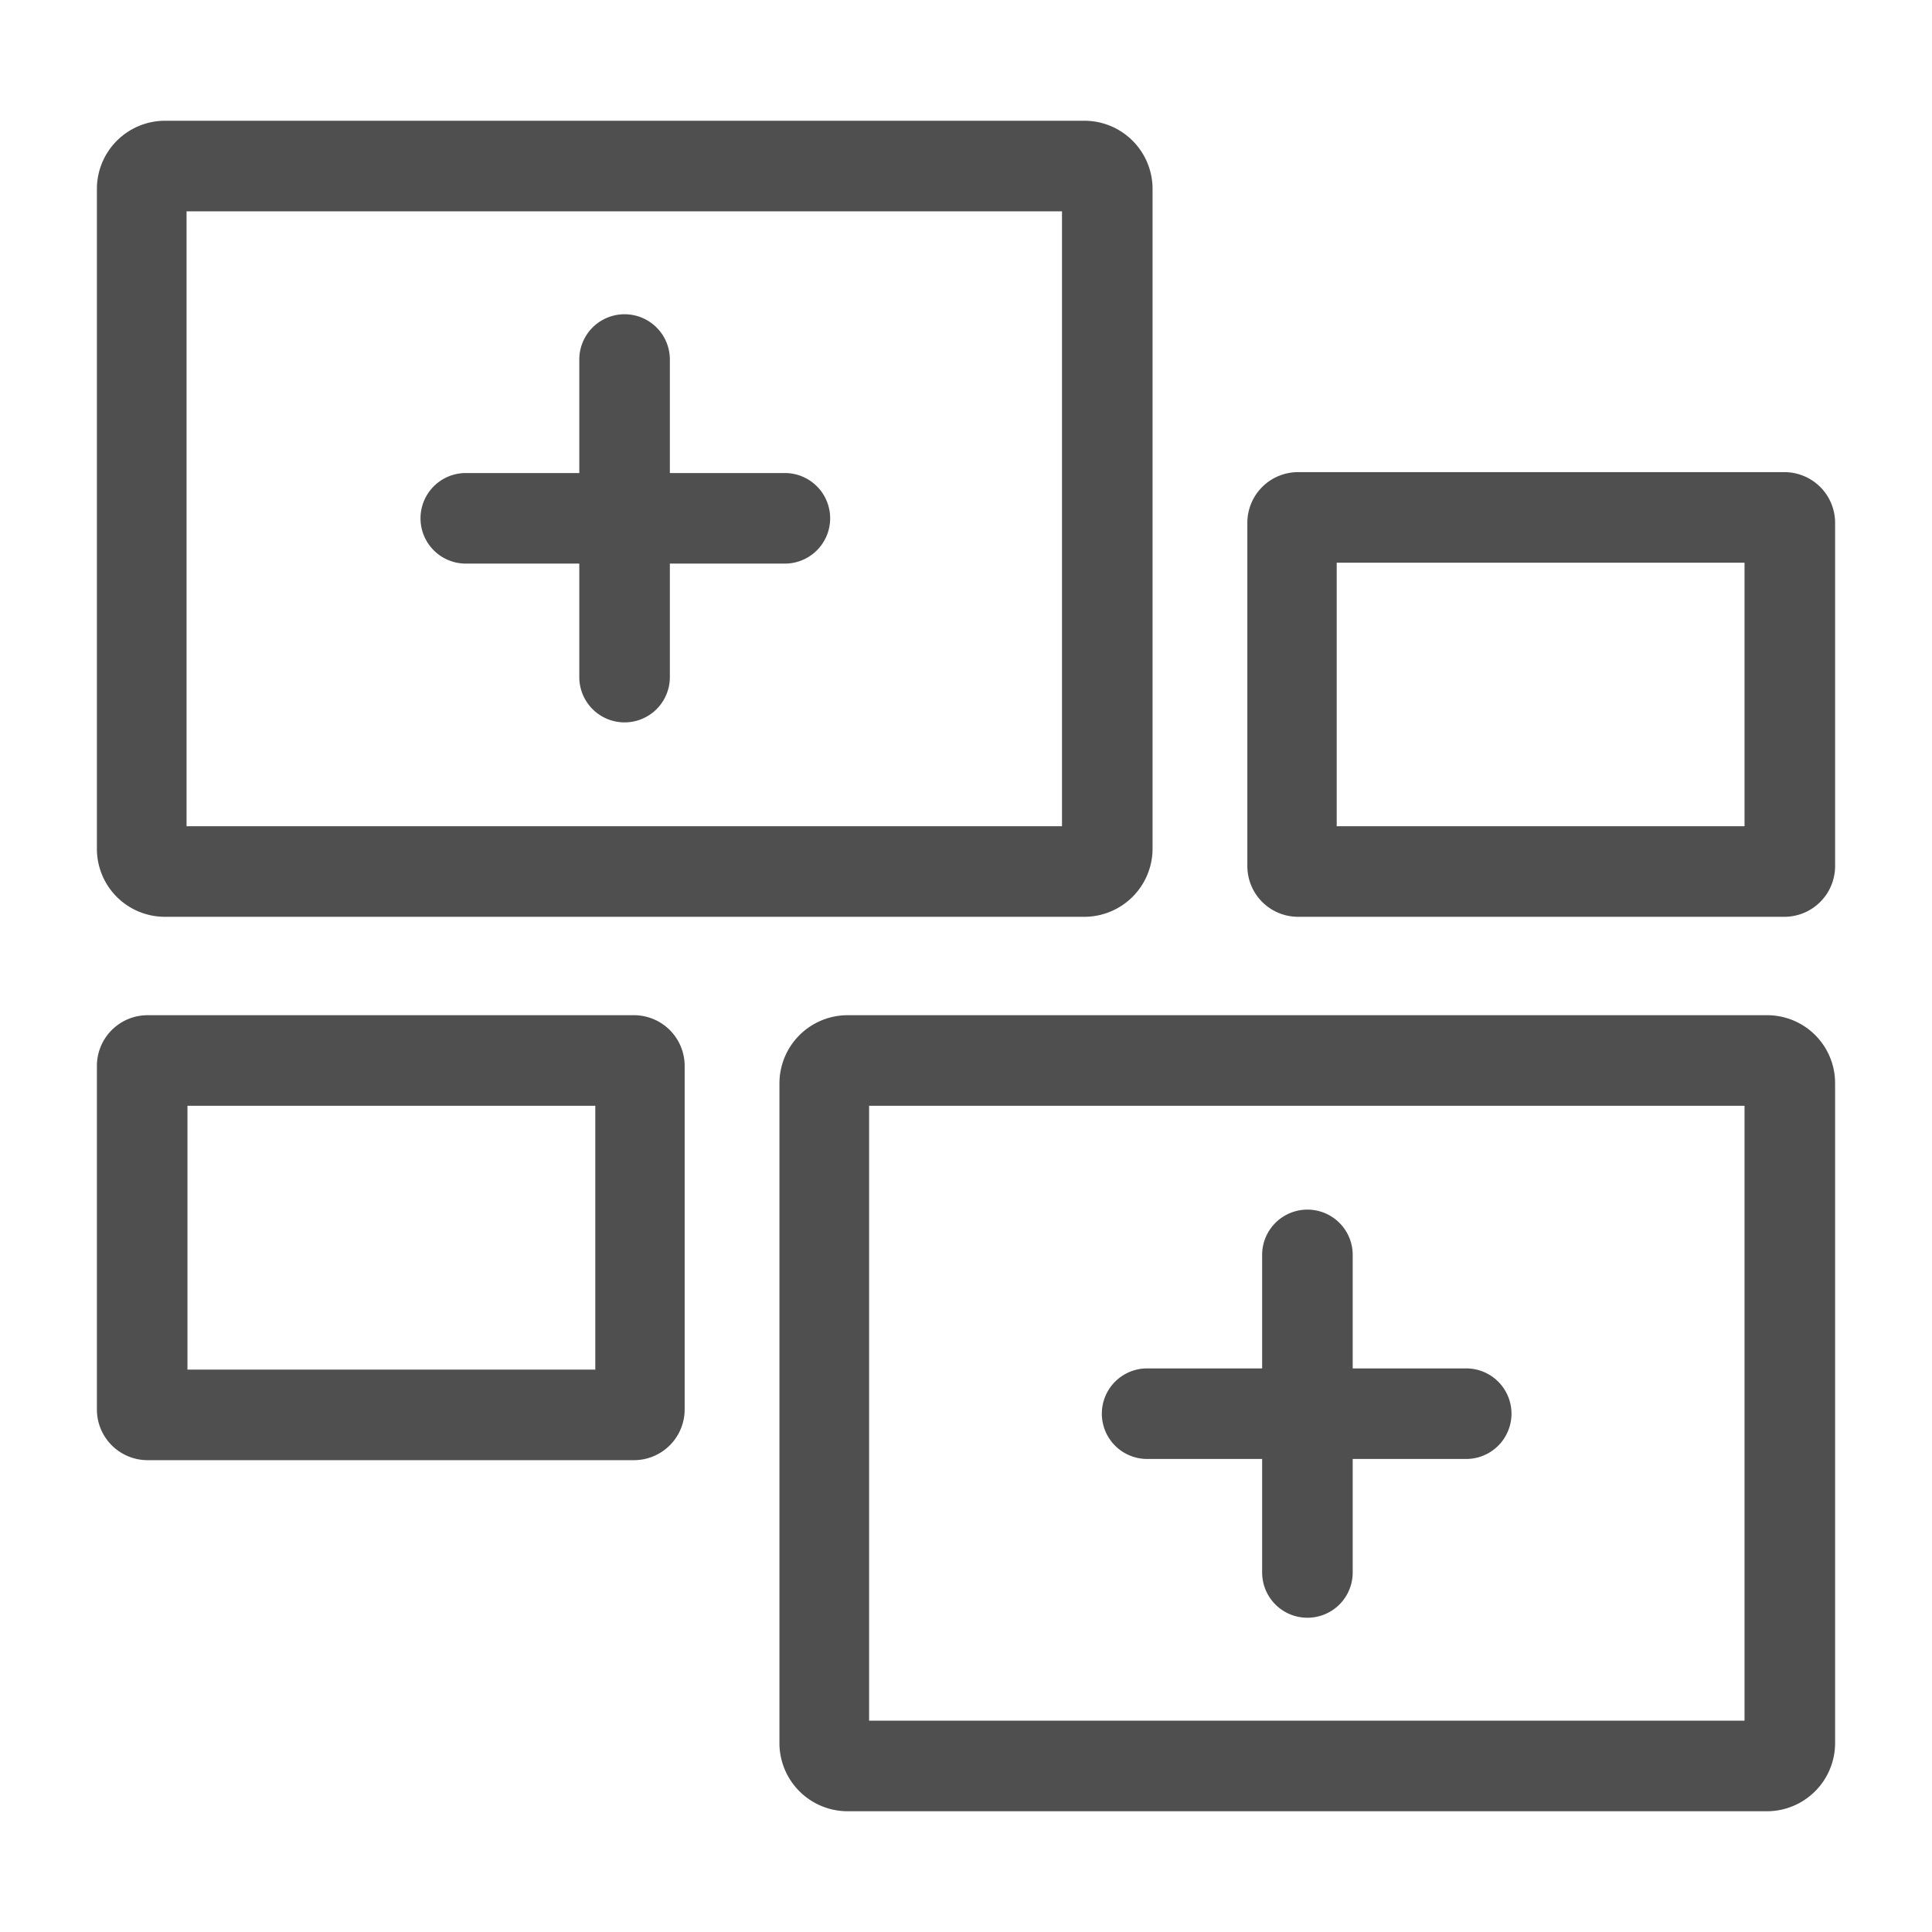
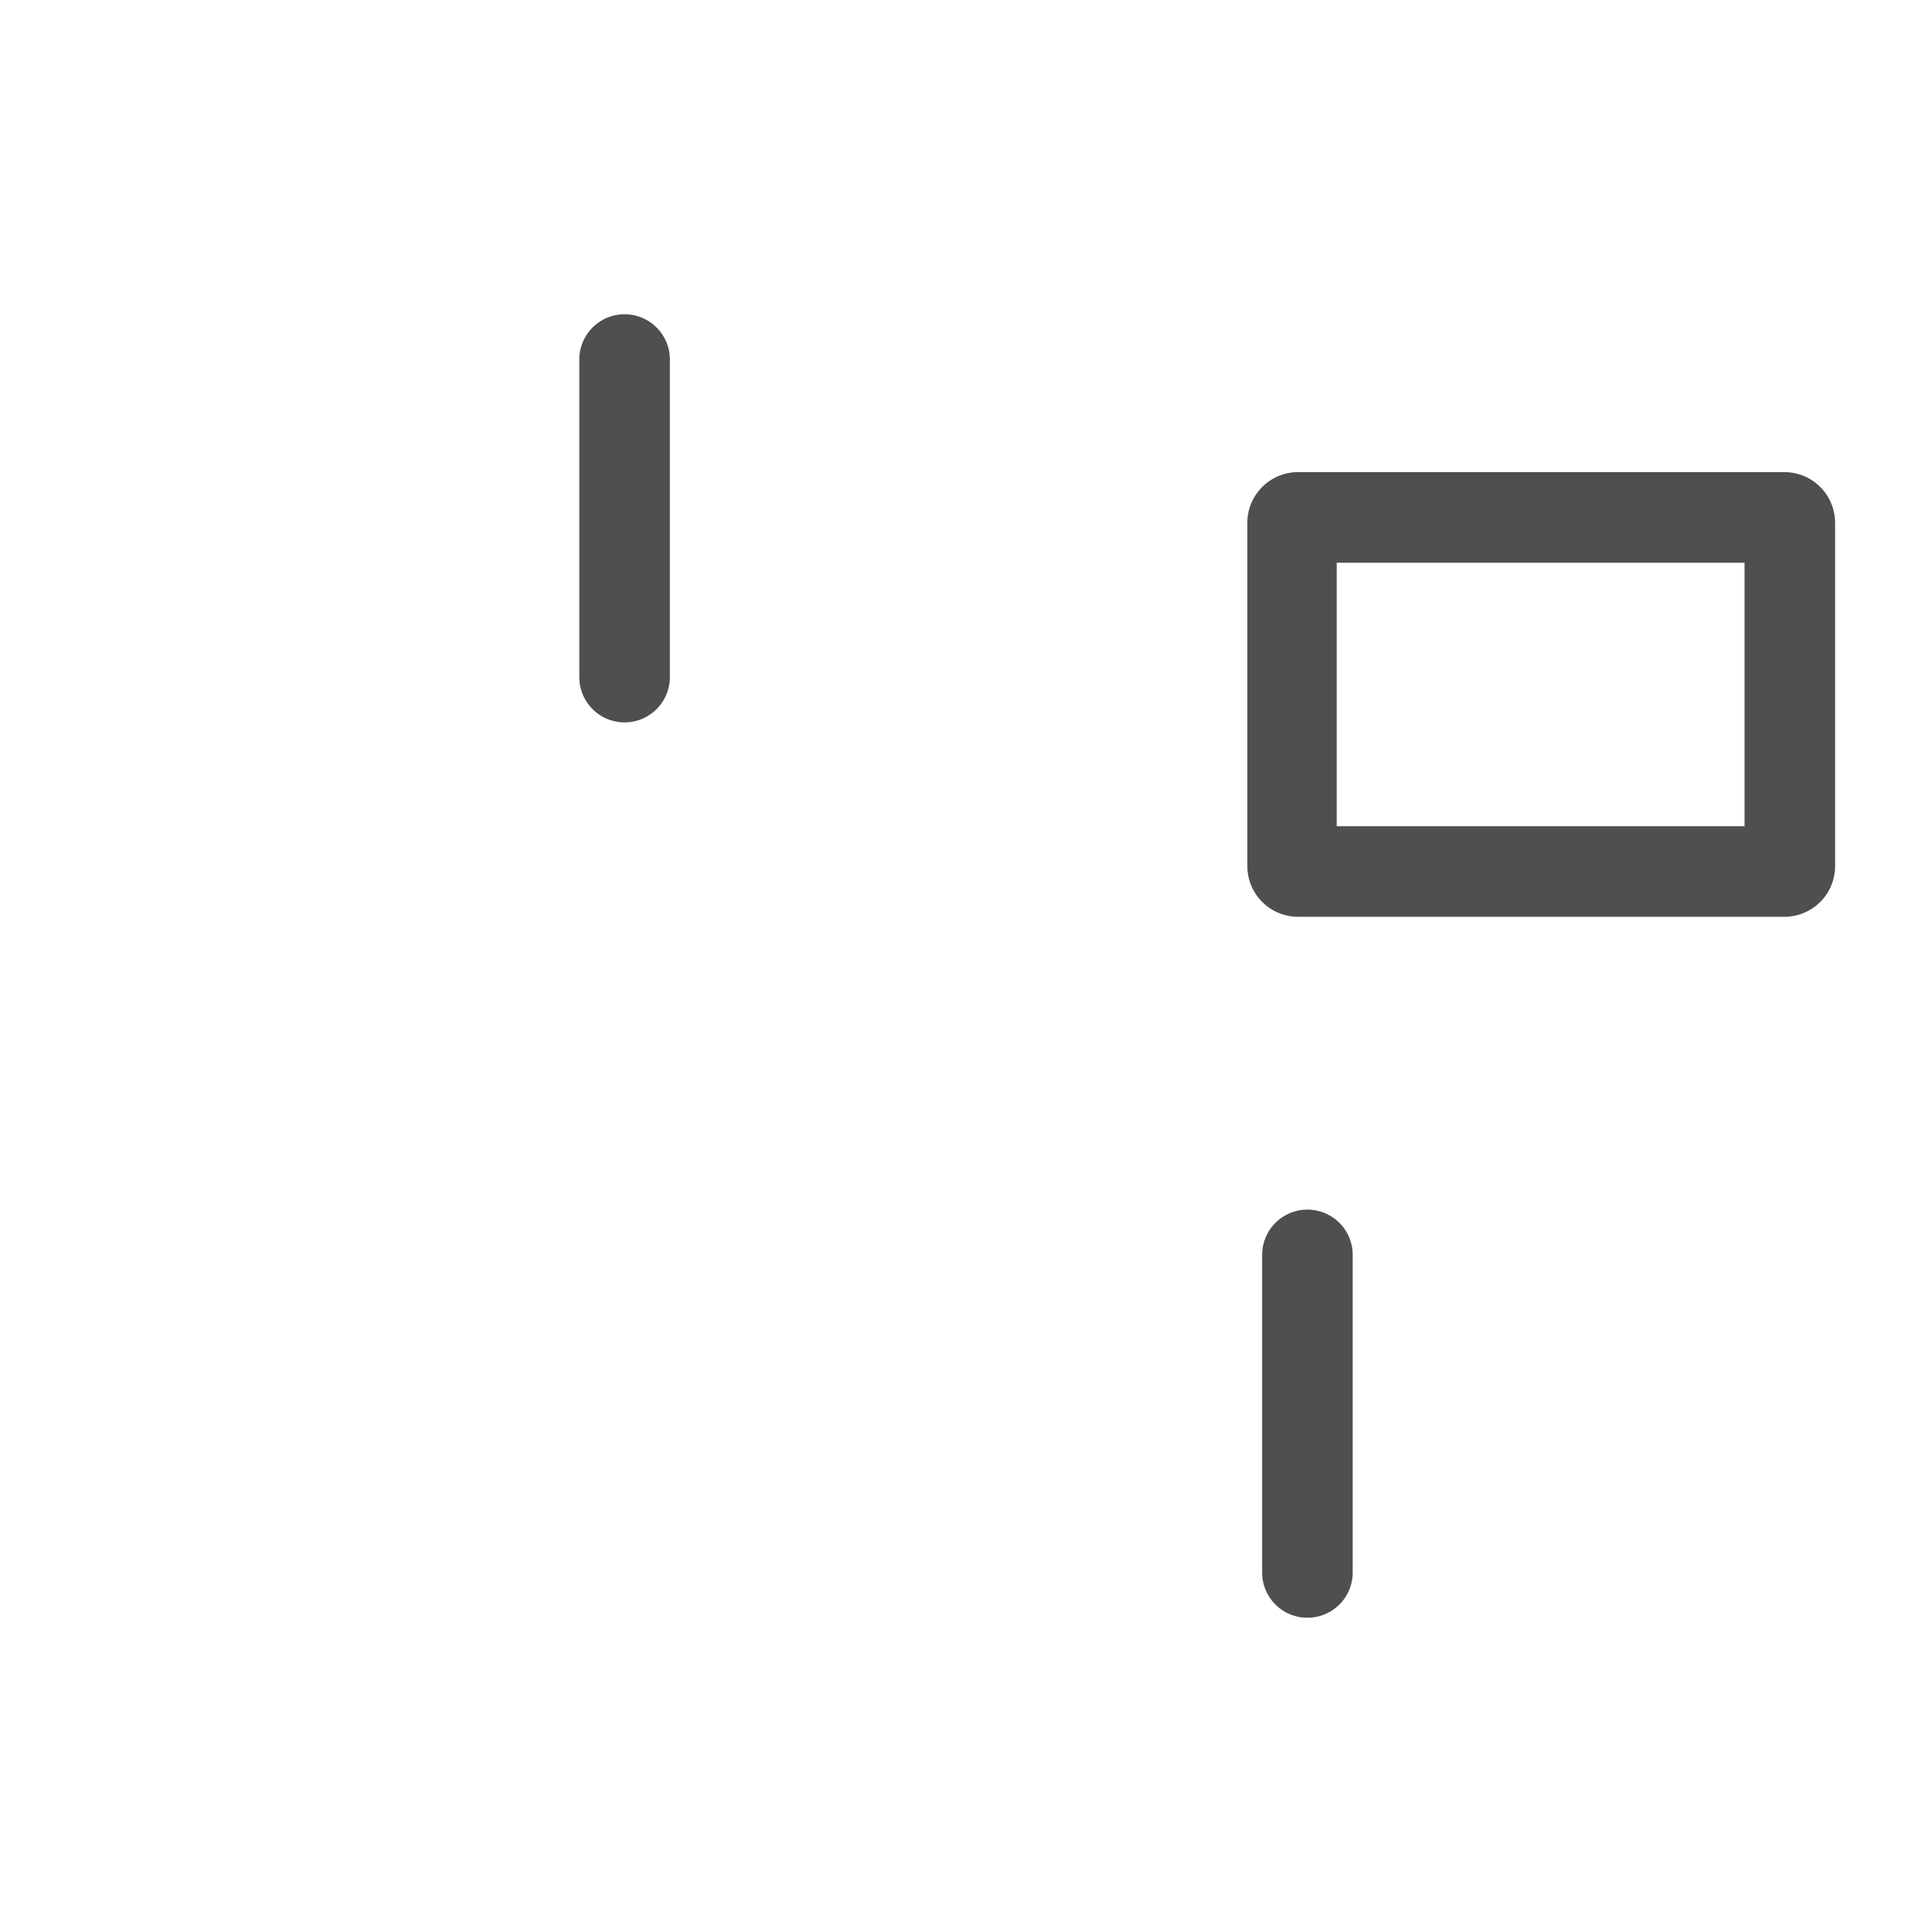
<svg xmlns="http://www.w3.org/2000/svg" viewBox="0 0 64 64">
  <g id="dashboard">
    <path d="M57.79,18.64v8.73H44.28V18.64H57.79m1.32-3H43a1.68,1.68,0,0,0-1.68,1.67V28.69A1.68,1.68,0,0,0,43,30.37H59.11a1.68,1.68,0,0,0,1.68-1.68V17.31a1.68,1.68,0,0,0-1.68-1.67Z" style="fill:#4f4f4f" />
-     <path d="M19.72,36.63v8.74H6.21V36.63H19.72m1.32-3H4.89a1.68,1.68,0,0,0-1.68,1.68V46.69a1.68,1.68,0,0,0,1.68,1.68H21a1.68,1.68,0,0,0,1.68-1.68V35.31A1.68,1.68,0,0,0,21,33.63Z" style="fill:#4f4f4f" />
-     <path d="M57.79,36.63V57h-29V36.63h29m.75-3H28.08a2.26,2.26,0,0,0-2.26,2.25v21.9A2.26,2.26,0,0,0,28.08,60H58.54a2.26,2.26,0,0,0,2.25-2.26V35.88a2.25,2.25,0,0,0-2.25-2.25Z" style="fill:#4f4f4f" />
-     <path d="M35.18,7V27.37h-29V7h29m.74-3H5.46A2.26,2.26,0,0,0,3.21,6.22v21.9a2.25,2.25,0,0,0,2.25,2.25H35.92a2.26,2.26,0,0,0,2.26-2.25V6.22A2.26,2.26,0,0,0,35.92,4Z" style="fill:#4f4f4f" />
    <path d="M43.31,53.59a1.5,1.5,0,0,1-1.5-1.5V41.57a1.5,1.5,0,1,1,3,0V52.09A1.5,1.5,0,0,1,43.31,53.59Z" style="fill:#4f4f4f" />
-     <path d="M48.57,48.33H38a1.5,1.5,0,0,1,0-3H48.57a1.5,1.5,0,1,1,0,3Z" style="fill:#4f4f4f" />
-     <path d="M20.69,23.93a1.5,1.5,0,0,1-1.5-1.5V11.91a1.5,1.5,0,0,1,3,0V22.43A1.5,1.5,0,0,1,20.69,23.93Z" style="fill:#4f4f4f" />
-     <path d="M26,18.67H15.43a1.5,1.5,0,0,1,0-3H26a1.5,1.5,0,0,1,0,3Z" style="fill:#4f4f4f" />
+     <path d="M20.69,23.93a1.5,1.5,0,0,1-1.5-1.5V11.91a1.5,1.5,0,0,1,3,0V22.43A1.5,1.5,0,0,1,20.69,23.93" style="fill:#4f4f4f" />
  </g>
</svg>